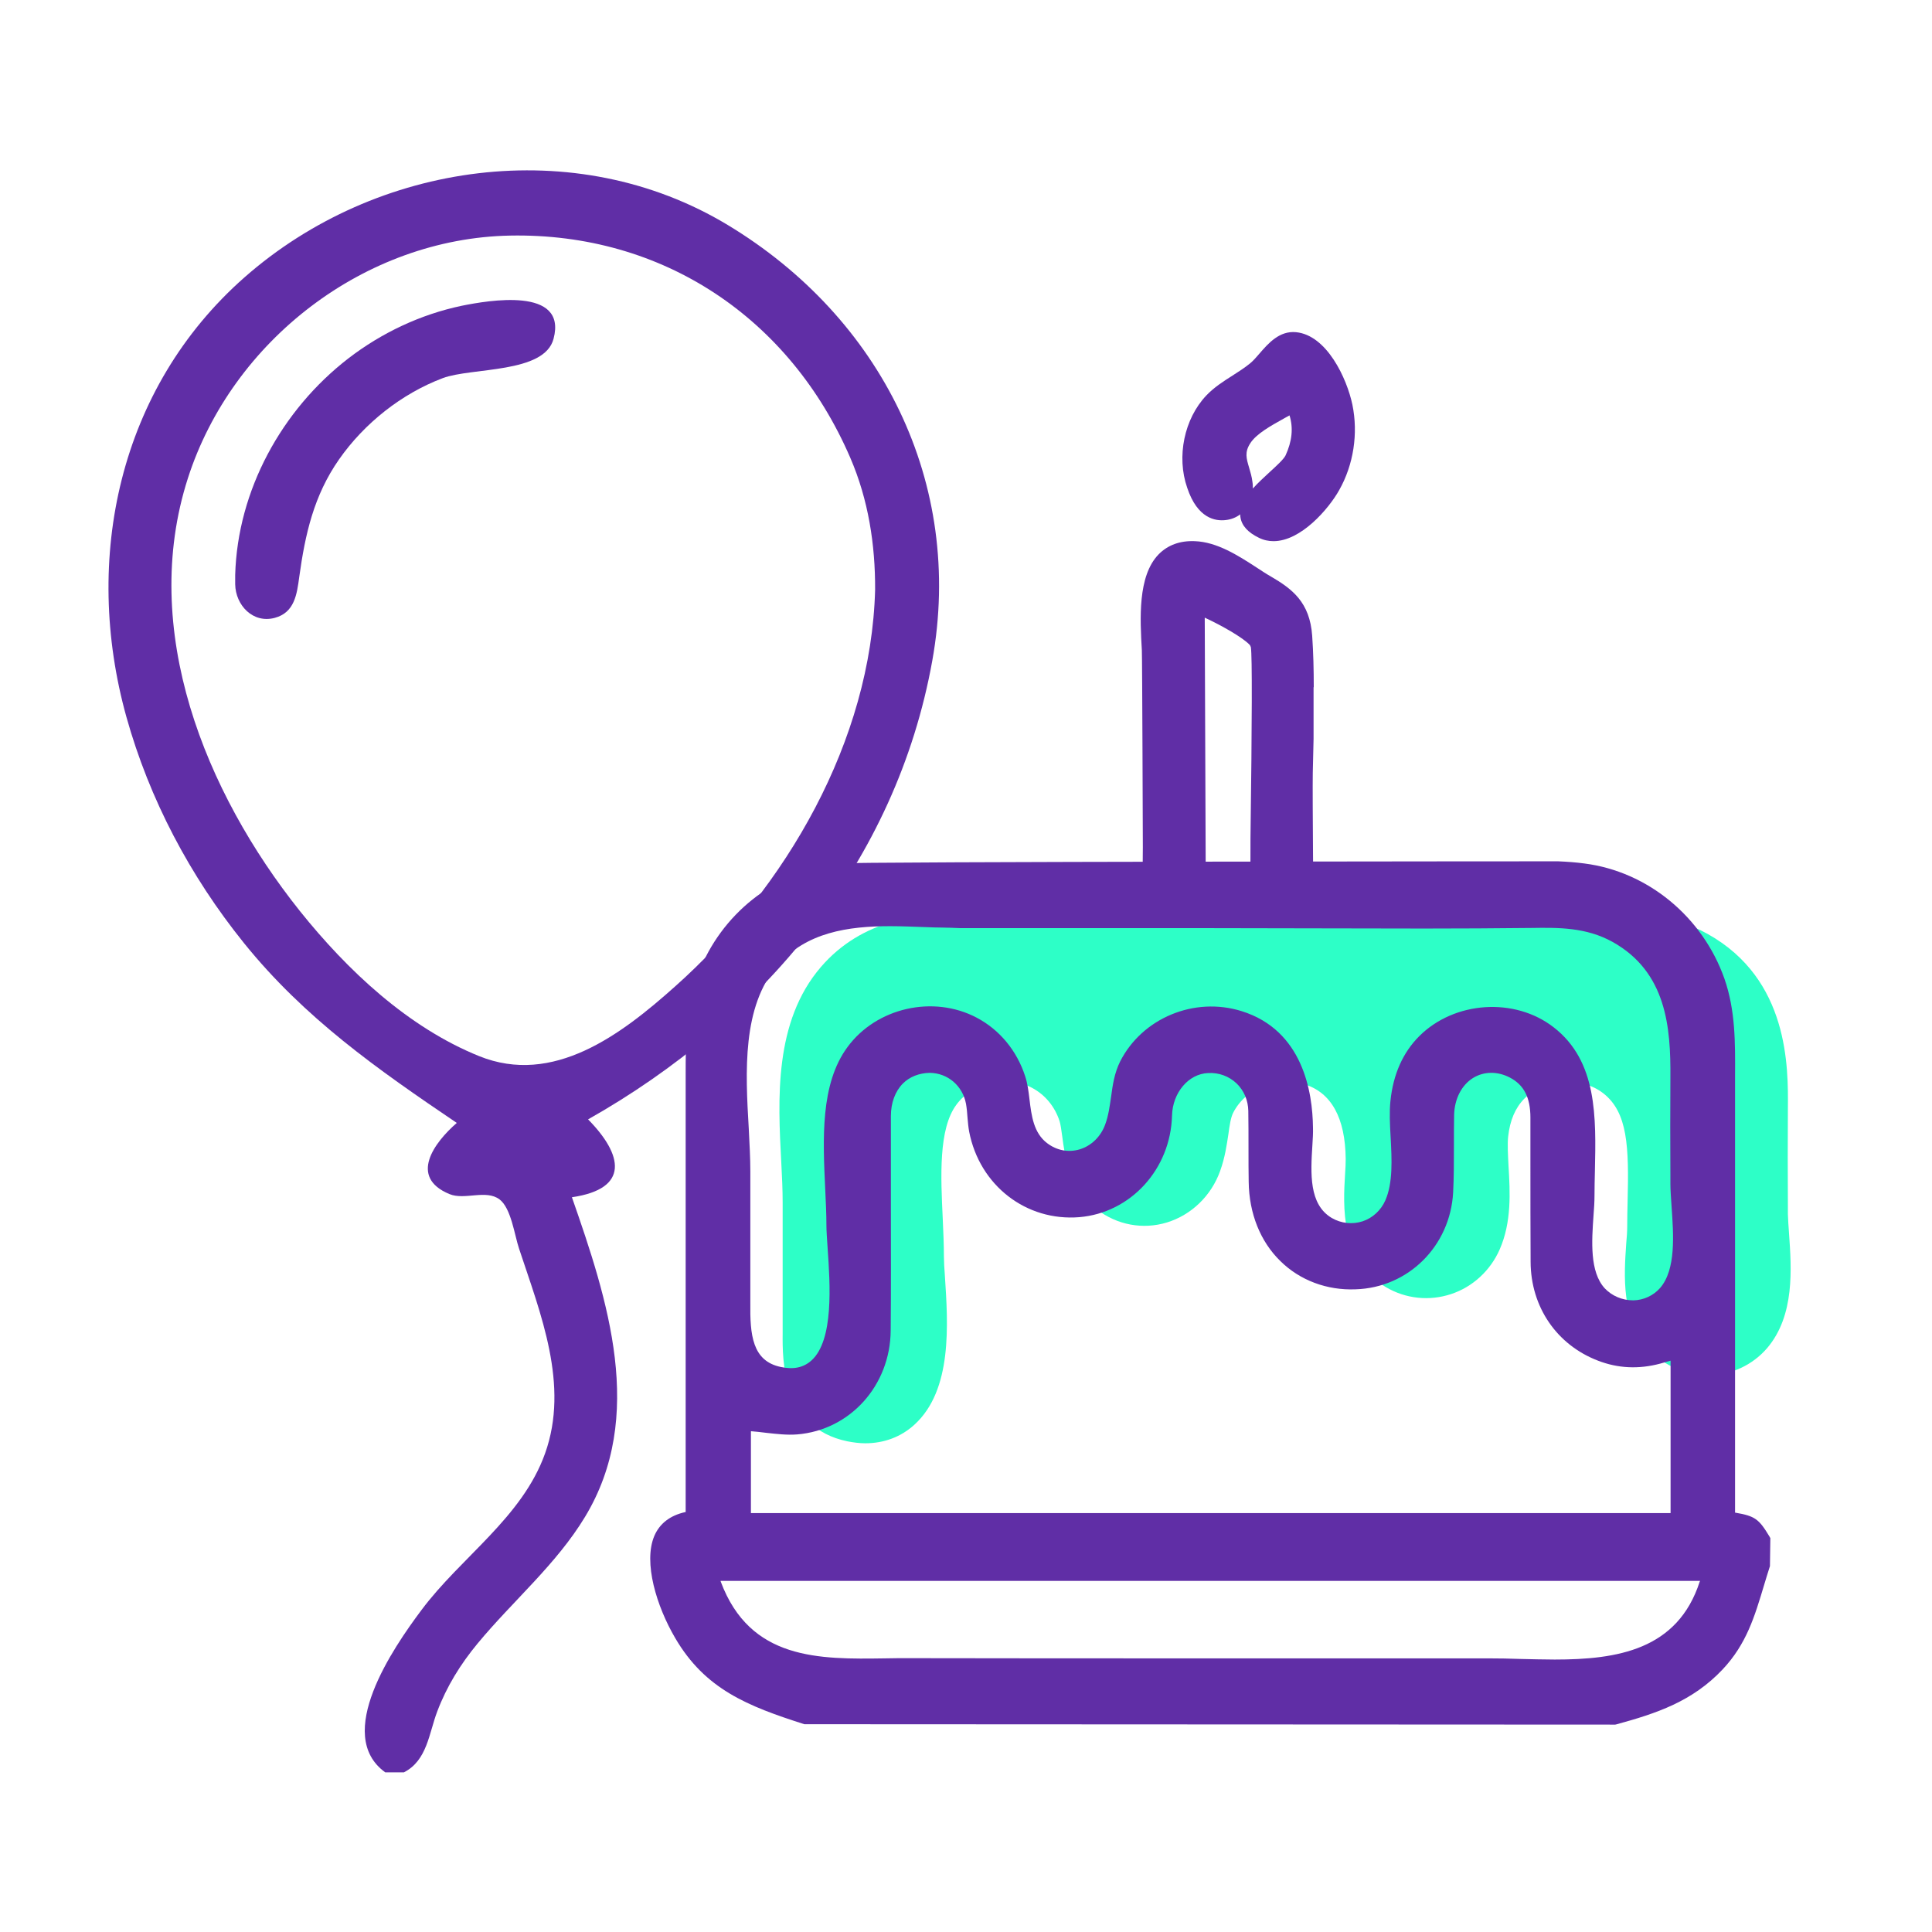
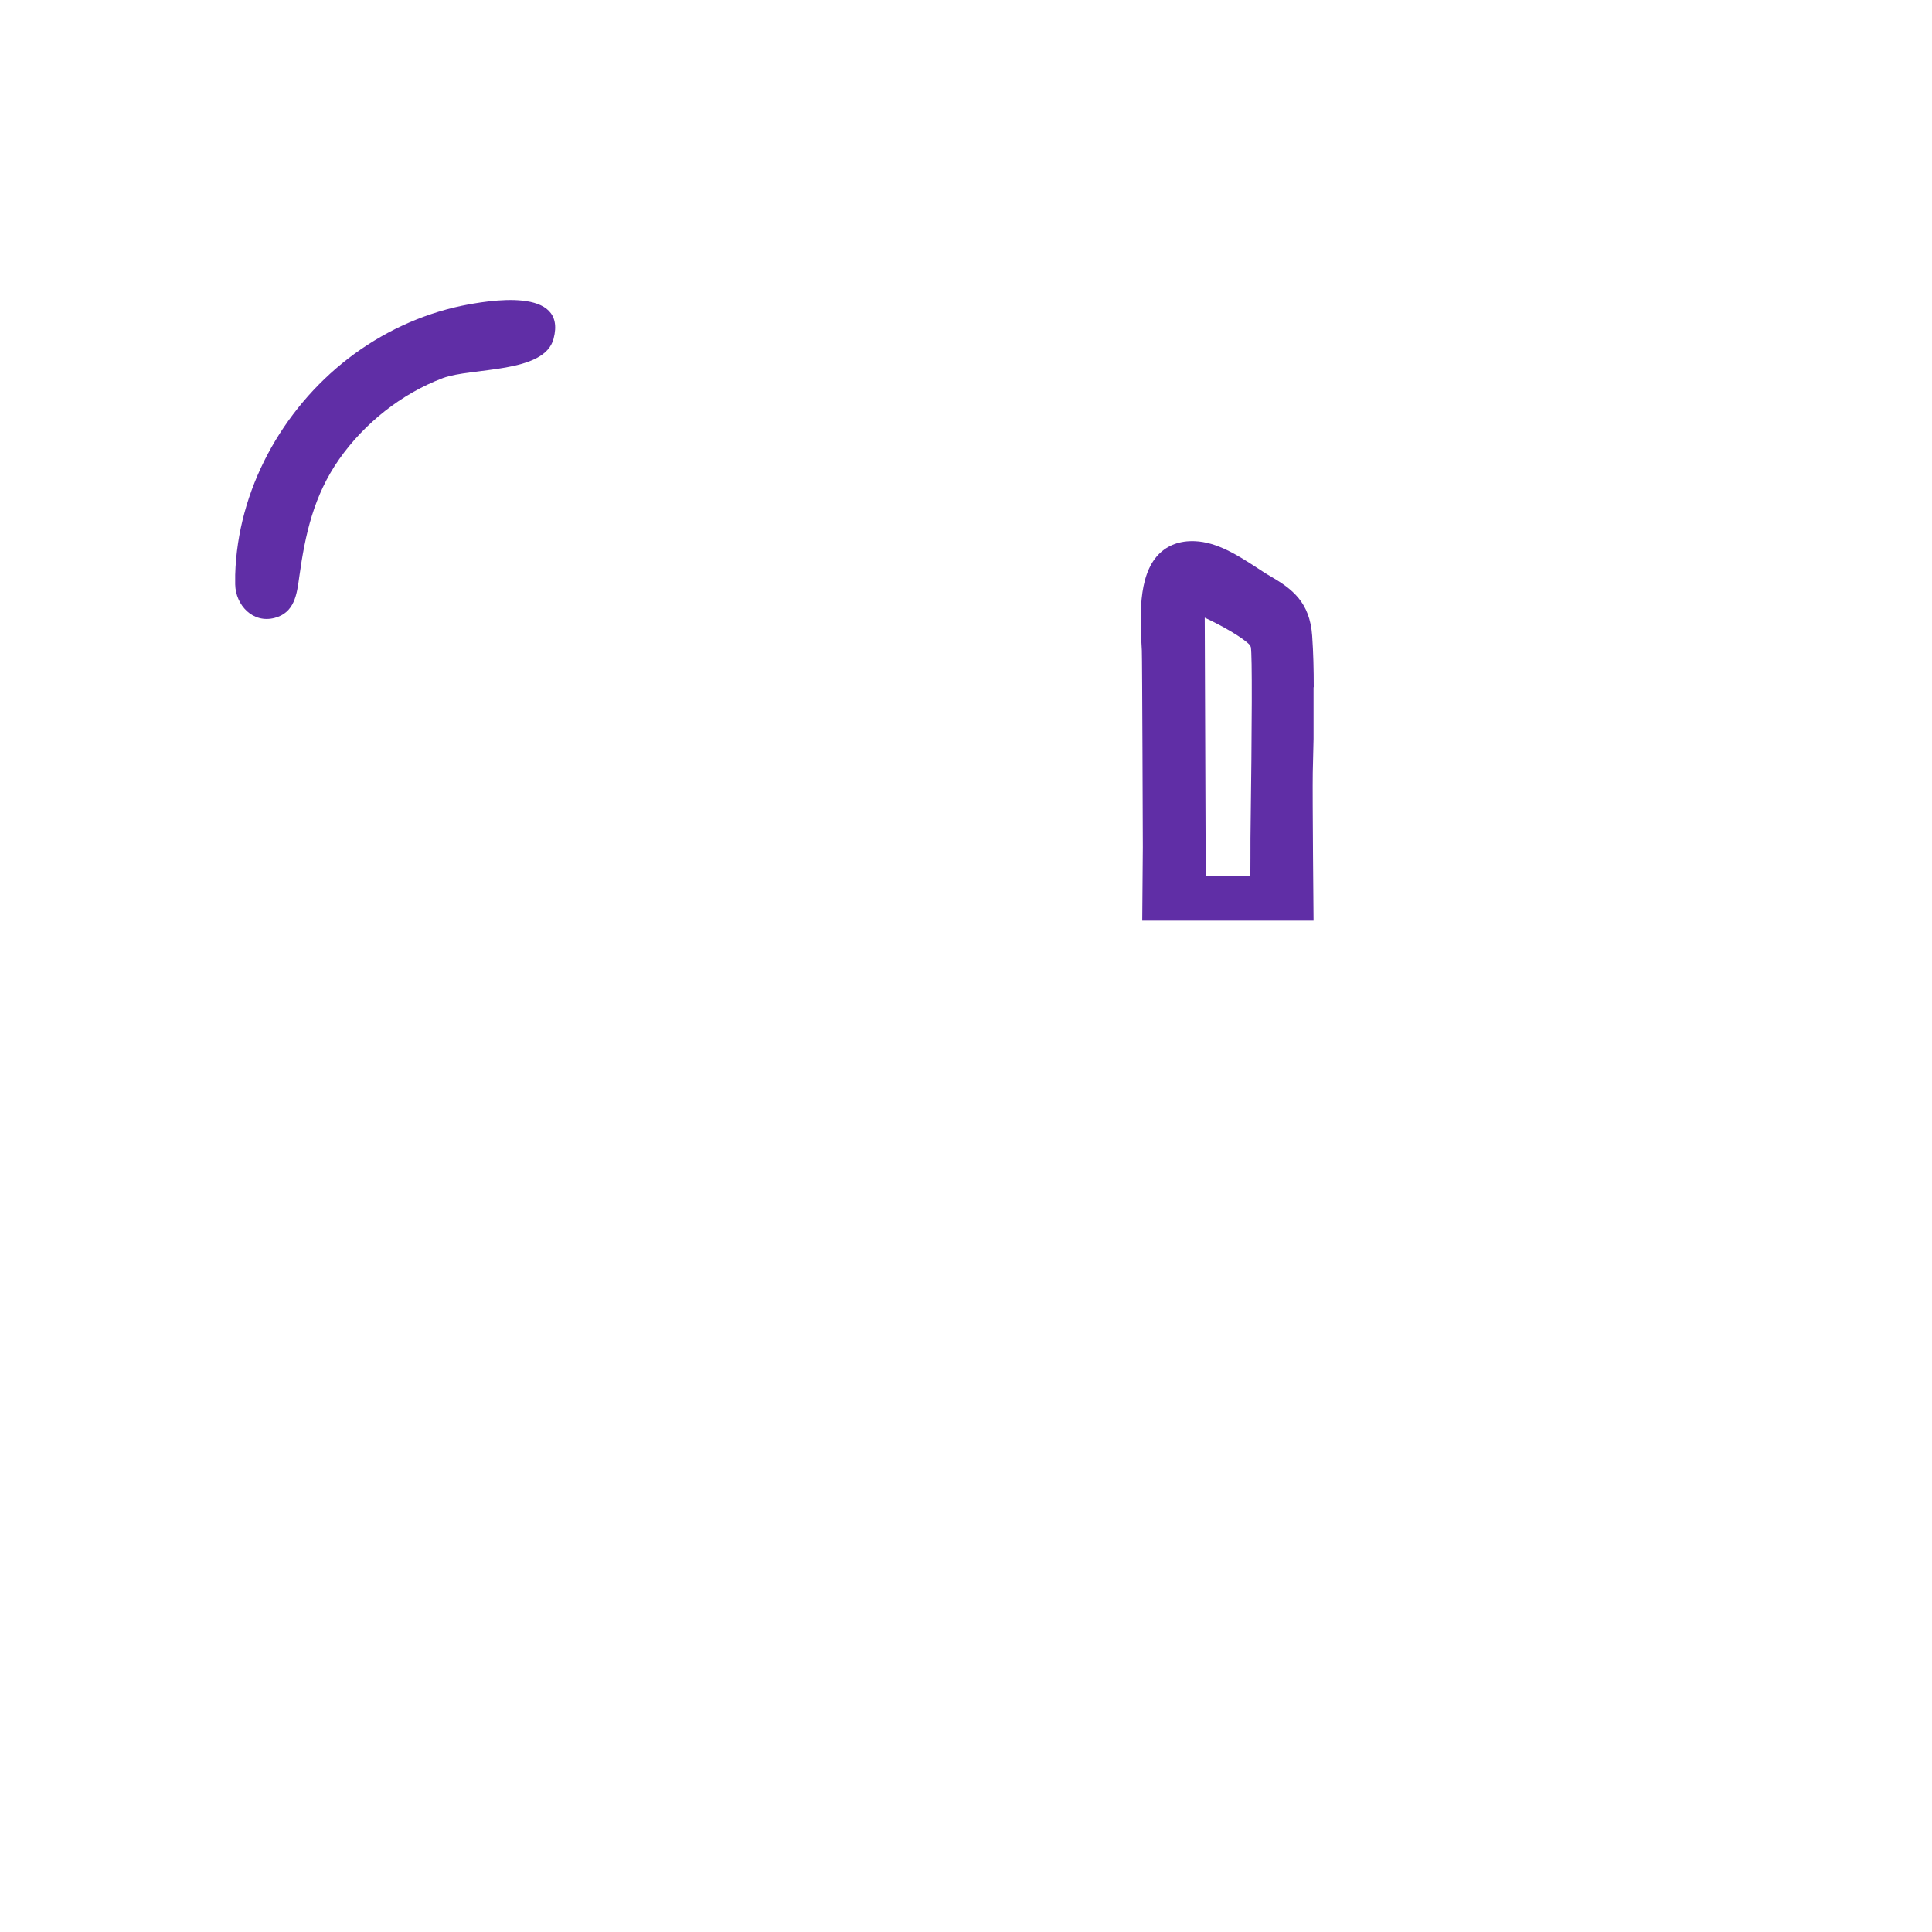
<svg xmlns="http://www.w3.org/2000/svg" version="1.1" id="Layer_1" x="0px" y="0px" viewBox="0 0 98 98" style="enable-background:new 0 0 98 98;" xml:space="preserve">
  <style type="text/css">
	.st0{fill:#2DFFC7;}
	.st1{fill:none;stroke:#602EA6;stroke-miterlimit:10;}
	.st2{fill:#602EA6;}
	.st3{fill:#602EA6;stroke:#602EA6;stroke-width:2.456;stroke-linecap:round;stroke-linejoin:round;stroke-miterlimit:10;}
	.st4{fill:#602EA6;stroke:#602EA6;stroke-width:2;stroke-linecap:round;stroke-linejoin:round;stroke-miterlimit:10;}
	.st5{fill:none;}
	.st6{fill:#2DFFC7;stroke:#2DFFC7;stroke-width:3;stroke-miterlimit:10;}
	.st7{fill:none;stroke:#602EA6;stroke-width:3.322;stroke-linecap:round;stroke-linejoin:round;stroke-miterlimit:10;}
	.st8{fill:none;stroke:#602EA6;stroke-width:2.5;stroke-linecap:round;stroke-linejoin:round;stroke-miterlimit:10;}
	.st9{fill:none;stroke:#602EA6;stroke-width:1.104;stroke-miterlimit:10;}
	.st10{fill:none;stroke:#602EA6;stroke-width:3.25;stroke-linecap:round;stroke-linejoin:round;stroke-miterlimit:10;}
	.st11{fill:none;stroke:#602EA6;stroke-width:3;stroke-linecap:round;stroke-linejoin:round;stroke-miterlimit:10;}
	.st12{fill:#231F20;}
	.st13{fill:#FFFFFF;}
	.st14{stroke:#231F20;stroke-width:0.827;stroke-miterlimit:10;}
	.st15{fill:#FFFFFF;stroke:#2DFFC7;stroke-width:1.5;stroke-miterlimit:10;}
	.st16{fill:#2DFFC7;stroke:#602EA6;stroke-width:1.786;stroke-miterlimit:10;}
	.st17{fill:#602EA6;stroke:#2DFFC7;stroke-width:1.5;stroke-miterlimit:10;}
	.st18{fill:#9B73BF;stroke:#2DFFC7;stroke-width:1.5;stroke-miterlimit:10;}
	.st19{fill:#602EA6;stroke:#2DFFC7;stroke-width:1.786;stroke-miterlimit:10;}
	.st20{fill:#602EA6;stroke:#602EA6;stroke-width:0.385;stroke-miterlimit:10;}
	.st21{fill:#602EA6;stroke:#602EA6;stroke-width:0.35;stroke-miterlimit:10;}
	.st22{fill:none;stroke:#602EA6;stroke-width:1.3;stroke-miterlimit:10;}
	.st23{fill:#602EA6;stroke:#602EA6;stroke-miterlimit:10;}
	.st24{fill:none;stroke:#602EA6;stroke-width:2;stroke-linecap:round;stroke-linejoin:round;stroke-miterlimit:10;}
	.st25{fill:none;stroke:#602EA6;stroke-width:3.334;stroke-miterlimit:10;}
</style>
  <rect class="st5" width="98" height="98" />
  <g>
    <g>
-       <path class="st0" d="M90.75,62.6c-0.03-0.4-0.05-0.73-0.06-1.01l0-0.47c-0.01-1.63-0.01-3.26,0-4.88    c0.02-2.13,0.05-6.56-4.06-8.86c-1.84-1.03-3.69-1-5.17-0.98c-1.8,0.02-3.6,0.03-5.4,0.03l-5.7-0.01    c-1.72-0.01-3.44-0.01-5.15-0.01l-12.61,0c-0.34-0.02-0.65-0.02-0.97-0.03c-0.23,0-0.47-0.01-0.71-0.02    c-0.64-0.03-1.29-0.05-1.95-0.05c-2.31,0-5.24,0.31-7.33,2.74c-2.39,2.78-2.18,6.72-2.01,9.91c0.04,0.74,0.07,1.42,0.07,2.05    l0,6.27l0,0.36c-0.01,1.31-0.05,4.78,3.28,5.47c0.31,0.06,0.62,0.1,0.91,0.1c0.95,0,1.81-0.32,2.49-0.94    c1.94-1.76,1.71-5.1,1.55-7.54c-0.03-0.4-0.05-0.74-0.05-0.99c0-0.6-0.03-1.25-0.06-1.93c-0.1-2.13-0.22-4.54,0.69-5.77    c0.84-1.15,2.57-1.53,3.84-0.86c0.66,0.35,1.16,0.95,1.4,1.7c0.05,0.16,0.09,0.46,0.13,0.75c0.13,0.99,0.34,2.64,1.76,3.72    c1.03,0.79,2.33,1.03,3.55,0.66c1.24-0.38,2.25-1.35,2.7-2.61c0.25-0.69,0.34-1.35,0.42-1.87c0.06-0.45,0.12-0.84,0.24-1.08    c0.63-1.25,2.22-1.89,3.62-1.45c1.36,0.42,2.07,1.7,2.09,3.79c0,0.22-0.01,0.47-0.03,0.74c-0.1,1.64-0.26,4.38,2.07,5.76    c1,0.59,2.2,0.72,3.31,0.35c1.09-0.36,1.99-1.19,2.46-2.26c0.61-1.39,0.53-2.89,0.45-4.23c-0.03-0.57-0.06-1.12-0.02-1.49    c0.09-0.83,0.36-1.46,0.82-1.93c1.02-1.02,2.89-1.15,4.01-0.27c1.24,0.97,1.3,2.71,1.23,5.47c-0.01,0.44-0.02,0.88-0.02,1.29    c0,0.25-0.02,0.54-0.05,0.86c-0.11,1.61-0.27,3.83,1.16,5.38c0.76,0.82,1.85,1.29,3.05,1.3c1.13-0.02,2.2-0.52,2.94-1.38    C91.05,66.72,90.87,64.33,90.75,62.6z" />
-       <path class="st2" d="M88.03,76.73l-0.02,0l0-22.14c0.01-1.72,0.02-3.34-0.54-4.95c-1.11-3.14-3.89-5.43-7.1-5.84    c-0.44-0.06-0.88-0.09-1.33-0.11c0,0-35.83,0.01-36.61,0.11c-3.17,0.44-5.85,2.57-7,5.57c-0.65,1.69-0.65,3.4-0.65,5.21V76.7    l-0.02,0c-0.77,0.17-1.3,0.58-1.57,1.21c-0.57,1.35,0.12,3.58,1.06,5.18c1.52,2.6,3.67,3.45,6.55,4.37l41.13,0.02l0.05-0.01    c2.05-0.56,3.86-1.16,5.4-2.79c1.21-1.29,1.62-2.67,2.1-4.27c0.1-0.32,0.19-0.64,0.3-0.97l0.02-1.42l-0.05-0.09    C89.22,77.05,89.02,76.9,88.03,76.73z M39.44,48.97c1.45-1.68,3.58-1.99,5.71-1.99c0.63,0,1.25,0.03,1.86,0.05    c0.26,0.01,0.52,0.02,0.77,0.02c0.31,0.01,0.61,0.01,0.95,0.03l12.66,0c1.72,0,3.43,0.01,5.15,0.01l5.71,0.01    c1.81,0,3.62-0.01,5.43-0.03c1.36-0.02,2.77-0.04,4.12,0.71c2.74,1.53,2.95,4.35,2.93,6.88c-0.01,1.64-0.01,3.27,0,4.91l0,0.47    c0,0.33,0.03,0.71,0.06,1.17c0.1,1.42,0.23,3.18-0.58,4.12c-0.34,0.39-0.84,0.62-1.36,0.63c-0.57,0-1.09-0.23-1.45-0.61    c-0.77-0.84-0.66-2.4-0.57-3.69c0.03-0.37,0.05-0.71,0.05-1.01c0-0.4,0.01-0.81,0.02-1.24c0.06-2.74,0.13-5.58-2.09-7.3    c-1.98-1.54-5.04-1.33-6.82,0.45c-0.83,0.83-1.32,1.93-1.46,3.28c-0.06,0.55-0.03,1.18,0.01,1.86c0.06,1.13,0.12,2.3-0.27,3.19    c-0.22,0.5-0.64,0.89-1.15,1.06c-0.52,0.17-1.09,0.11-1.57-0.17c-1.16-0.69-1.07-2.26-0.98-3.69c0.02-0.32,0.04-0.63,0.03-0.9    c-0.02-1.79-0.51-4.93-3.62-5.9c-2.4-0.75-5.04,0.35-6.16,2.55c-0.29,0.58-0.38,1.19-0.46,1.79c-0.07,0.47-0.13,0.95-0.3,1.41    c-0.22,0.61-0.7,1.08-1.29,1.26c-0.57,0.17-1.16,0.06-1.65-0.31c-0.69-0.52-0.8-1.39-0.9-2.23c-0.05-0.42-0.1-0.81-0.22-1.17    c-0.42-1.3-1.3-2.36-2.46-2.97c-2.2-1.16-5.08-0.51-6.55,1.49c-1.39,1.88-1.25,4.68-1.13,7.23c0.03,0.64,0.06,1.25,0.06,1.82    c0,0.28,0.03,0.68,0.06,1.14c0.13,1.86,0.32,4.68-0.82,5.71c-0.4,0.36-0.91,0.47-1.55,0.33c-1.46-0.3-1.57-1.65-1.55-3.26l0-0.37    l0-6.29c0-0.67-0.04-1.39-0.08-2.18C37.81,54.35,37.64,51.06,39.44,48.97z M45.19,60.9c0-1.43,0-2.86,0-4.29    c0-0.67,0.22-1.26,0.61-1.65c0.34-0.34,0.82-0.53,1.36-0.54c0.92,0.01,1.67,0.66,1.84,1.57c0.04,0.23,0.06,0.46,0.08,0.74    c0.02,0.23,0.04,0.45,0.08,0.67c0.53,2.74,2.9,4.56,5.59,4.34c2.61-0.22,4.63-2.44,4.7-5.15c0.03-1.17,0.84-2.12,1.83-2.16    c0.55-0.03,1.06,0.16,1.45,0.53c0.37,0.36,0.58,0.85,0.59,1.39c0.01,0.62,0.01,1.25,0.01,1.88l0,0.13c0,0.53,0,1.06,0.01,1.59    c0.02,1.6,0.59,3.03,1.61,4.02c0.98,0.97,2.36,1.49,3.81,1.43c2.67-0.08,4.8-2.19,4.95-4.91c0.04-0.77,0.04-1.56,0.04-2.38    c0-0.52,0-1.04,0.01-1.56c0.02-0.81,0.38-1.51,0.96-1.87c0.55-0.34,1.24-0.35,1.87-0.02c0.71,0.37,1.04,1.01,1.04,2.03l0,2.31    c0,1.67,0,3.34,0.01,5.01c0.01,2.29,1.33,4.21,3.42,5.01c1.01,0.39,2.06,0.44,3.15,0.15l0.53-0.15v7.73H38.09v-4.15l0.03,0    c0.23,0.02,0.45,0.04,0.75,0.08c0.54,0.06,1.06,0.12,1.57,0.08c2.68-0.22,4.72-2.48,4.74-5.27c0.02-2.08,0.01-4.15,0.01-6.23    L45.19,60.9z M86.22,80.22c-1.12,3.48-4.2,3.96-7.36,3.96c-0.59,0-1.17-0.02-1.73-0.03c-0.55-0.02-1.09-0.03-1.61-0.03l-14.76,0    c-4.92,0-9.84,0-14.75-0.01c-0.34,0-0.68,0-1.11,0.01c-3.36,0.05-6.85,0.09-8.34-3.89l-0.01-0.04h49.69L86.22,80.22z" />
-     </g>
+       </g>
    <g>
-       <path class="st2" d="M36.91,11.41C29.2,6.76,19.09,8.18,12.4,14.07c-6.38,5.62-8.22,14.28-5.99,22.29    c1.17,4.19,3.23,8.08,5.96,11.47c3.08,3.82,6.78,6.41,10.8,9.13c-1.14,0.99-2.45,2.75-0.37,3.61c0.77,0.32,1.85-0.25,2.54,0.27    c0.59,0.45,0.76,1.82,0.99,2.5c1.09,3.3,2.56,6.91,1.32,10.38c-1.16,3.26-4.27,5.26-6.28,7.96c-1.43,1.91-4.46,6.32-1.83,8.22    c0.32,0,0.63,0,0.95,0c1.18-0.6,1.27-1.99,1.69-3.09c0.48-1.27,1.18-2.4,2.05-3.45c1.78-2.15,3.99-4.01,5.44-6.41    c3.1-5.11,1.16-11.01-0.66-16.22c2.94-0.43,2.59-2.15,0.82-3.95c8.85-5,15.62-13.04,17.46-23.27    C48.91,24.51,44.7,16.11,36.91,11.41z M34.24,50.04c-2.74,2.45-6.18,5.05-9.94,3.53c-3.61-1.46-6.68-4.35-9.09-7.36    c-4.81-6.03-8.15-14.27-5.68-21.95c2.25-7,8.99-12.17,16.34-12.31c7.76-0.15,14.21,4.2,17.26,11.27c0.92,2.13,1.27,4.41,1.26,6.69    C44.19,37.57,39.88,45.02,34.24,50.04z" />
      <path class="st2" d="M23.42,15.51c-2.09,0.44-4.06,1.37-5.75,2.67c-3.38,2.61-5.62,6.69-5.74,10.98c0,0.16,0,0.32,0,0.48    c0.02,1.06,0.9,2,2.01,1.7c1-0.27,1.12-1.19,1.24-2.08c0.3-2.17,0.74-4.13,2.02-5.96c1.28-1.83,3.17-3.33,5.26-4.12    c1.47-0.55,5.16-0.22,5.62-2C28.78,14.53,24.76,15.24,23.42,15.51z" />
    </g>
    <g>
      <g>
        <path class="st2" d="M66.56,32.25c-0.12-1.71-1.02-2.38-2.1-3.01c-0.23-0.13-0.47-0.29-0.73-0.46c-0.94-0.61-2-1.29-3.13-1.33     c-0.75-0.03-1.37,0.2-1.83,0.67c-1.07,1.1-0.94,3.28-0.85,4.87c0.02,0.38,0.05,9.98,0.05,9.98l-0.03,3.73c0.65,0,1.3,0,1.94,0     l6.75,0c0,0-0.06-6.34-0.04-7.49c0.01-0.57,0.03-1.15,0.04-1.73v-2.62h0.01C66.64,33.98,66.62,33.11,66.56,32.25z M63.43,42.52     c0,0.15,0,1.8-0.01,1.92h-2.26c-0.01-2-0.04-10.66-0.05-13.11c0.86,0.4,1.92,1,2.28,1.38c0.01,0.01,0.03,0.04,0.04,0.07     l0.02,0.05C63.52,33.28,63.51,36.55,63.43,42.52z" />
-         <path class="st2" d="M62.17,26.38c0.28-0.03,0.53-0.13,0.74-0.29c0,0.05,0,0.09,0.01,0.14c0.06,0.43,0.38,0.78,0.94,1.05     c0.24,0.12,0.49,0.17,0.74,0.17c1.39,0,2.8-1.64,3.33-2.59c0.73-1.29,0.97-2.87,0.67-4.33c-0.28-1.34-1.3-3.53-2.86-3.68     c-0.84-0.08-1.4,0.56-1.85,1.08c-0.17,0.2-0.33,0.38-0.49,0.51c-0.27,0.22-0.57,0.41-0.88,0.61c-0.46,0.29-0.94,0.6-1.33,1.01     c-1.12,1.18-1.52,3.1-0.97,4.68C60.74,26.31,61.66,26.44,62.17,26.38z M63.41,22.5c0.31-0.5,1.07-0.91,1.73-1.28     c0.09-0.05,0.18-0.1,0.27-0.15c0.2,0.64,0.13,1.31-0.2,2.03c-0.09,0.19-0.47,0.54-0.8,0.84c-0.29,0.27-0.6,0.55-0.86,0.84     c0-0.11,0-0.22-0.02-0.33c-0.03-0.27-0.11-0.52-0.17-0.73C63.22,23.25,63.13,22.94,63.41,22.5z" />
      </g>
    </g>
  </g>
</svg>